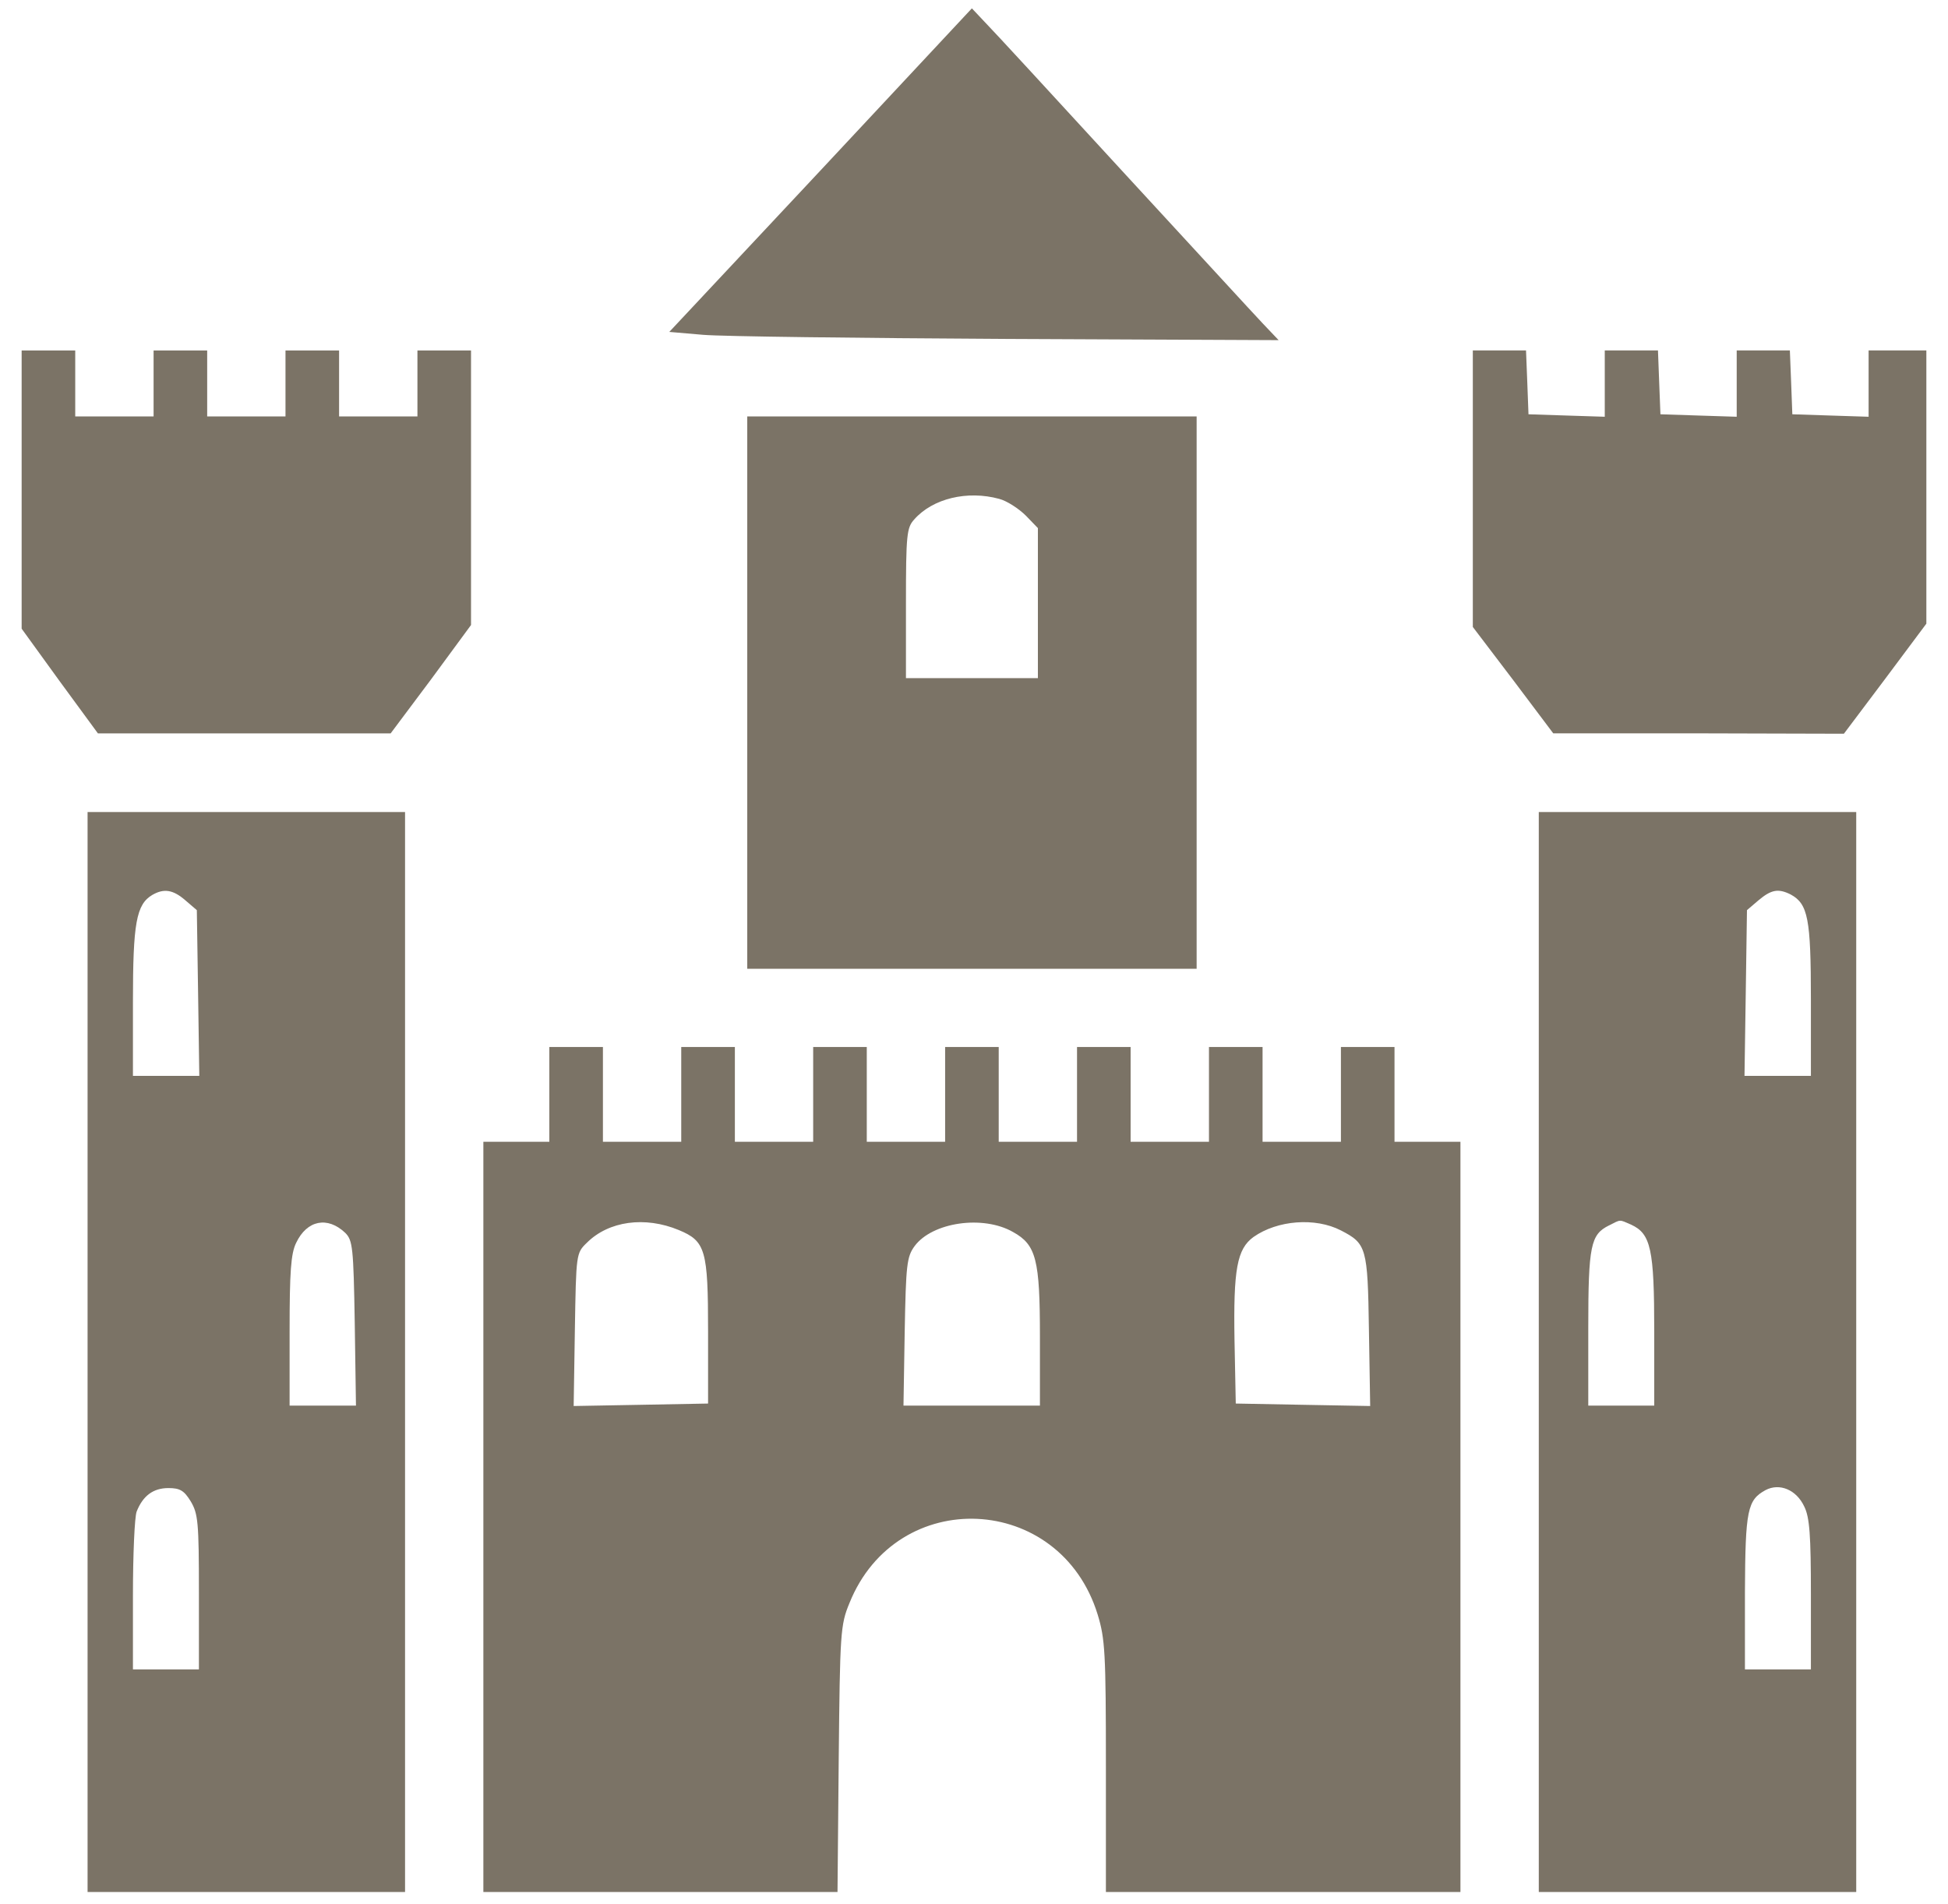
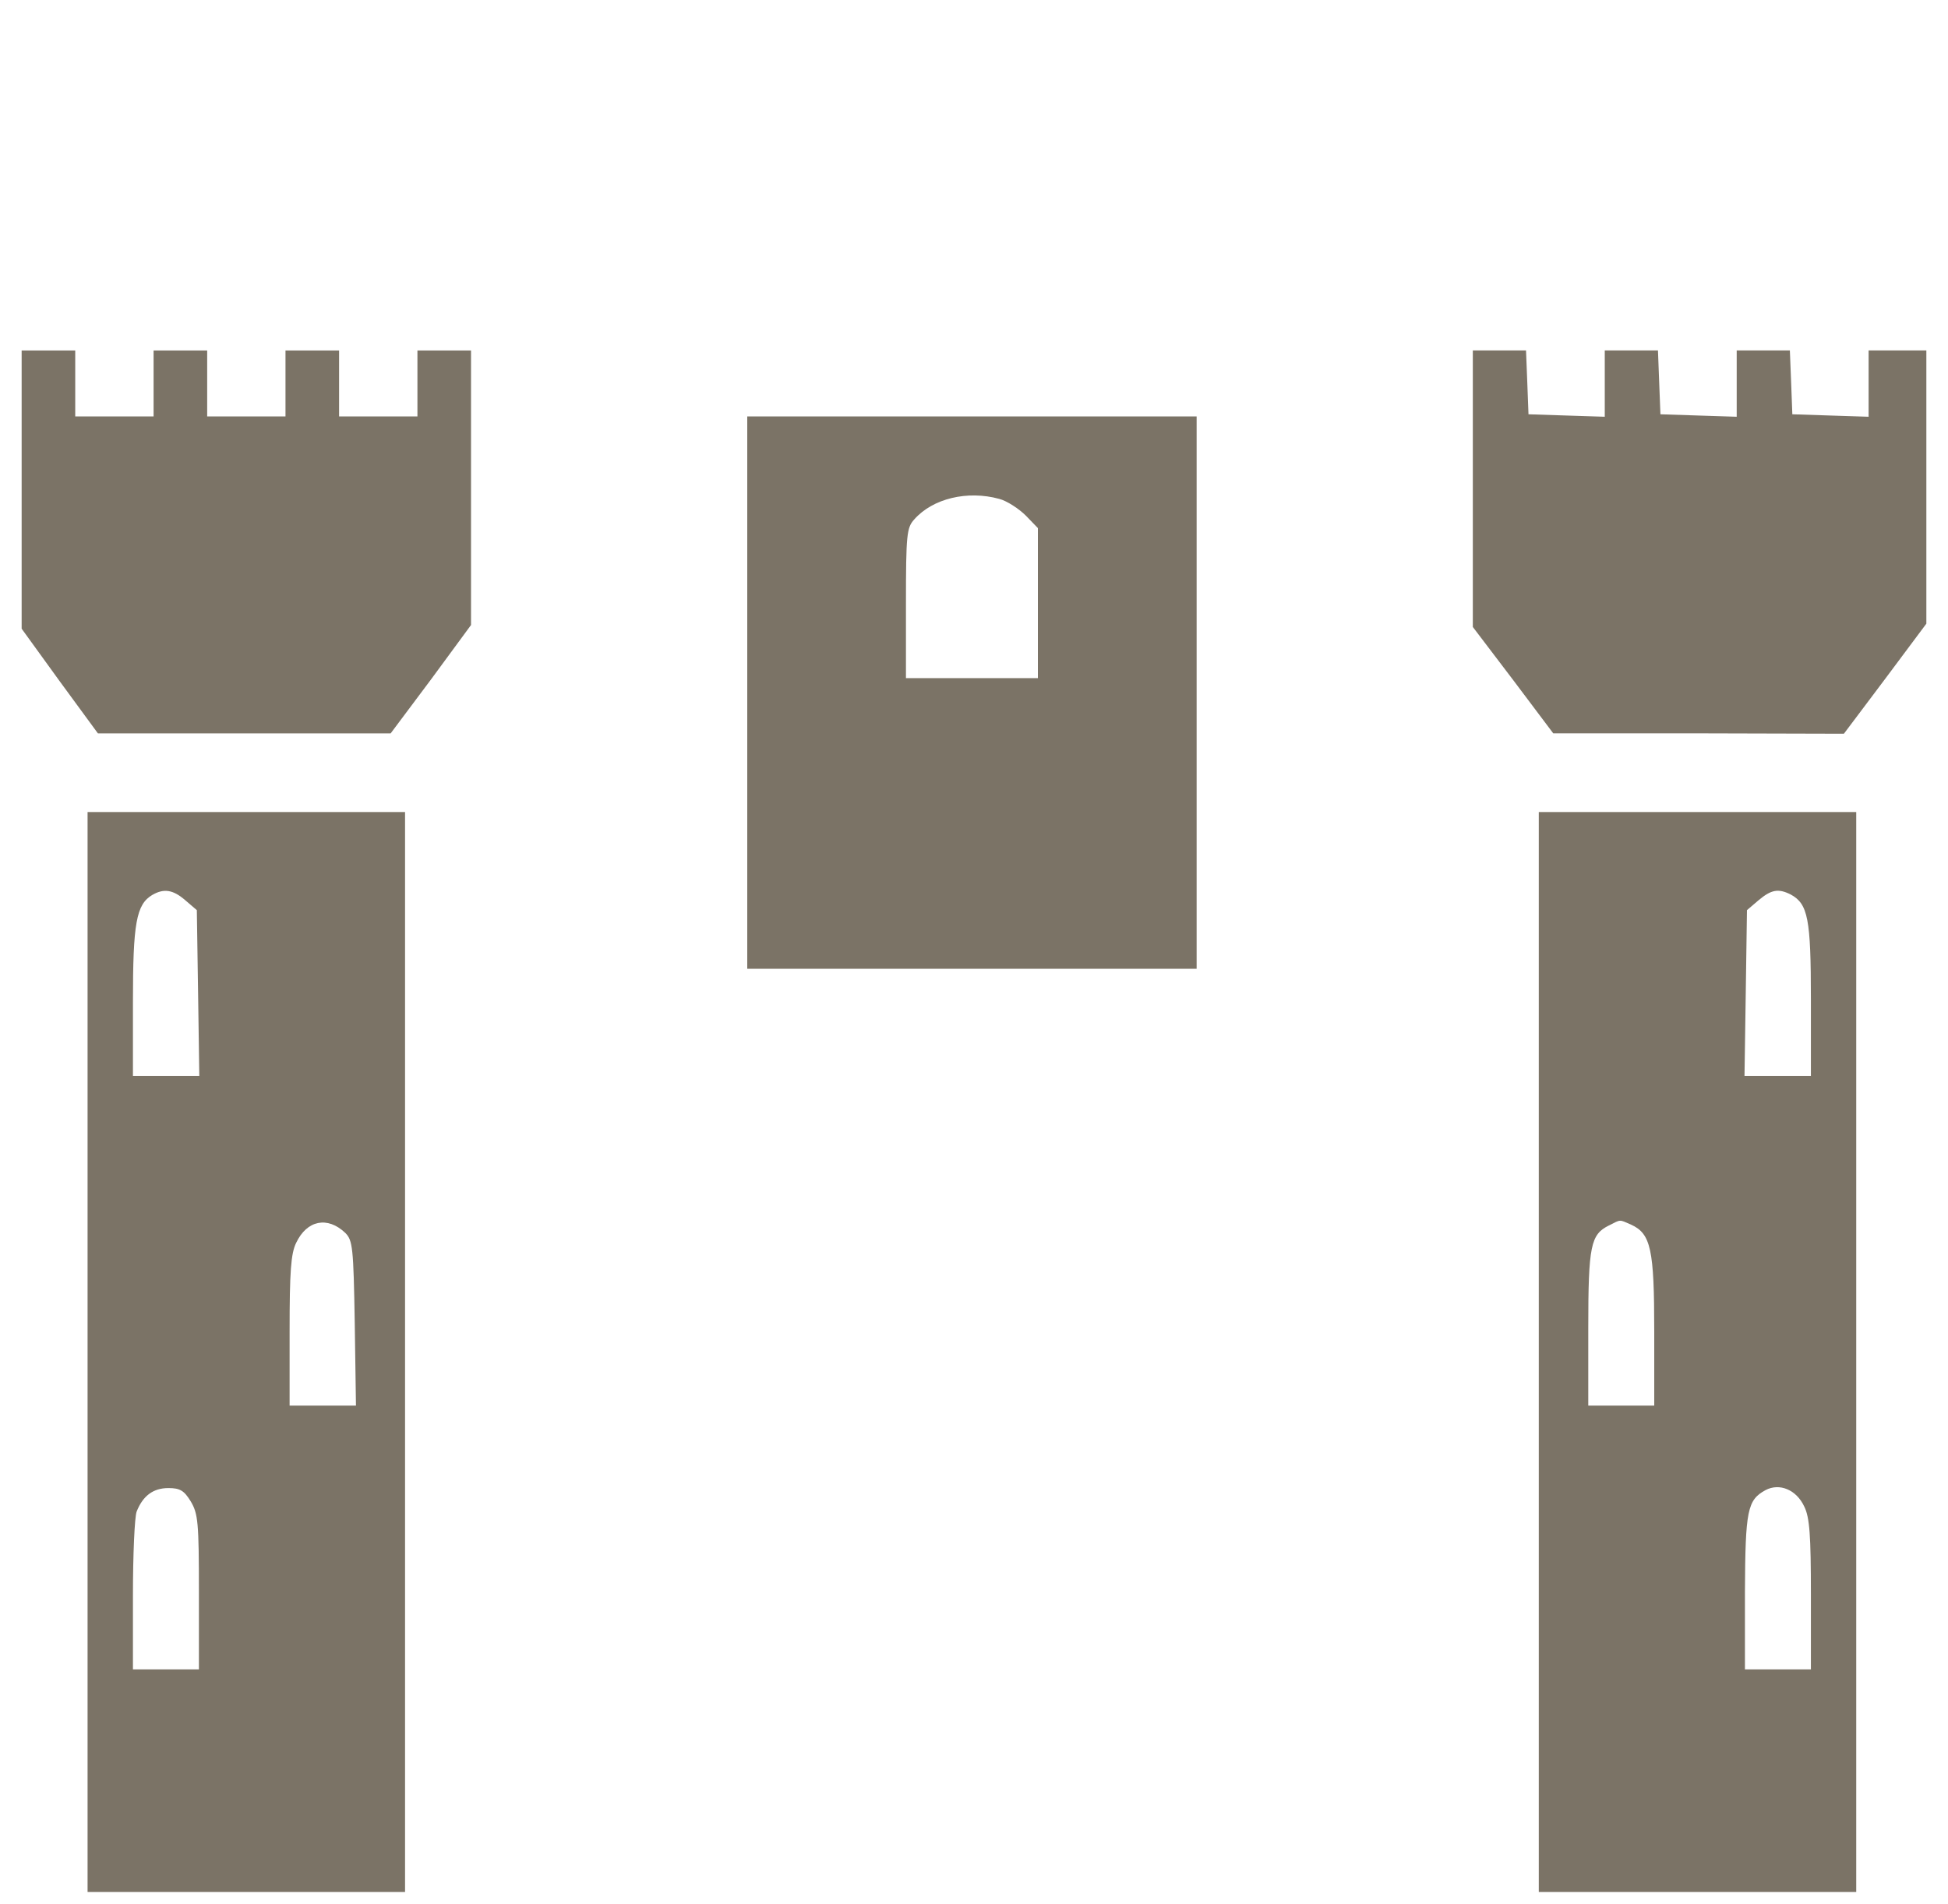
<svg xmlns="http://www.w3.org/2000/svg" width="45" height="44" viewBox="0 0 45 44" fill="none">
  <g clip-path="url(#clip0_8469_346)">
-     <path d="M18.956 3.936L15.461 7.669L16.242 7.736C16.671 7.774 19.842 7.812 23.28 7.831L29.537 7.859L29.175 7.478C28.975 7.269 27.518 5.678 25.928 3.955C24.337 2.221 22.909 0.669 22.747 0.507L22.451 0.193L18.956 3.936Z" fill="#7B7366" />
    <path d="M0.5 11.317V14.526L1.376 15.736L2.262 16.945H5.643H9.024L9.957 15.698L10.881 14.441V11.269V8.098H10.262H9.643V8.86V9.621H8.738H7.833V8.86V8.098H7.214H6.595V8.86V9.621H5.69H4.786V8.86V8.098H4.167H3.548V8.86V9.621H2.643H1.738V8.86V8.098H1.119H0.5V11.317Z" fill="#7B7366" />
    <path d="M34.023 11.296V14.486L34.957 15.715L35.881 16.944H39.233L42.595 16.953L43.547 15.687L44.5 14.41V11.258V8.096H43.833H43.166V8.858V9.629L42.29 9.601L41.404 9.572L41.376 8.829L41.347 8.096H40.738H40.119V8.858V9.629L39.242 9.601L38.357 9.572L38.328 8.829L38.3 8.096H37.69H37.071V8.858V9.629L36.195 9.601L35.309 9.572L35.281 8.829L35.252 8.096H34.642H34.023V11.296Z" fill="#7B7366" />
    <path d="M17.262 16.002V22.383H22.452H27.643V16.002V9.621H22.452H17.262V16.002ZM23.081 11.526C23.262 11.573 23.538 11.754 23.7 11.916L23.976 12.202V13.935V15.668H22.452H20.928V13.945C20.928 12.345 20.947 12.192 21.119 12.002C21.547 11.516 22.347 11.326 23.081 11.526Z" fill="#7B7366" />
    <path d="M2.023 31.239V43.715H5.69H9.357V31.239V18.762H5.69H2.023V31.239ZM4.281 20.801L4.547 21.029L4.576 22.943L4.604 24.858H3.842H3.071V23.143C3.071 21.334 3.147 20.896 3.519 20.677C3.785 20.524 3.995 20.553 4.281 20.801ZM7.976 28.486C8.147 28.658 8.166 28.82 8.195 30.572L8.223 32.477H7.462H6.69V30.753C6.69 29.391 6.719 28.962 6.842 28.715C7.09 28.191 7.566 28.096 7.976 28.486ZM4.404 34.686C4.576 34.972 4.595 35.172 4.595 36.782V38.572H3.833H3.071V36.867C3.071 35.924 3.109 35.048 3.157 34.924C3.3 34.562 3.538 34.382 3.89 34.382C4.157 34.382 4.252 34.439 4.404 34.686Z" fill="#7B7366" />
    <path d="M35.547 31.239V43.715H39.214H42.88V31.239V18.762H39.214H35.547V31.239ZM41.366 20.667C41.766 20.886 41.833 21.22 41.833 23.096V24.858H41.061H40.299L40.328 22.943L40.356 21.029L40.623 20.801C40.918 20.553 41.08 20.524 41.366 20.667ZM37.68 28.296C38.137 28.505 38.214 28.867 38.214 30.753V32.477H37.452H36.69V30.686C36.69 28.772 36.747 28.524 37.166 28.315C37.452 28.172 37.395 28.172 37.68 28.296ZM41.68 34.81C41.804 35.058 41.833 35.477 41.833 36.848V38.572H41.071H40.309V36.782C40.318 34.886 40.366 34.658 40.785 34.429C41.109 34.258 41.499 34.42 41.68 34.81Z" fill="#7B7366" />
-     <path d="M12.69 25.286V26.381H11.928H11.166V35.048V43.715H15.252H19.347L19.375 40.639C19.404 37.724 19.414 37.543 19.623 37.039C20.718 34.315 24.49 34.486 25.357 37.305C25.528 37.867 25.547 38.181 25.547 40.82V43.715H29.642H33.737V35.048V26.381H32.975H32.214V25.286V24.191H31.595H30.976V25.286V26.381H30.071H29.166V25.286V24.191H28.547H27.928V25.286V26.381H27.023H26.118V25.286V24.191H25.499H24.88V25.286V26.381H23.976H23.071V25.286V24.191H22.452H21.833V25.286V26.381H20.928H20.023V25.286V24.191H19.404H18.785V25.286V26.381H17.88H16.976V25.286V24.191H16.357H15.737V25.286V26.381H14.833H13.928V25.286V24.191H13.309H12.69V25.286ZM15.68 28.42C16.299 28.677 16.357 28.877 16.357 30.762V32.429L14.804 32.458L13.252 32.486L13.28 30.715C13.309 28.972 13.309 28.953 13.556 28.715C14.061 28.21 14.899 28.096 15.68 28.42ZM23.404 28.467C23.937 28.762 24.023 29.105 24.023 30.877V32.477H22.442H20.871L20.899 30.772C20.928 29.22 20.947 29.039 21.128 28.791C21.537 28.239 22.709 28.067 23.404 28.467ZM30.976 28.429C31.566 28.734 31.595 28.82 31.623 30.724L31.652 32.486L30.099 32.458L28.547 32.429L28.518 30.972C28.49 29.324 28.576 28.858 28.956 28.581C29.509 28.191 30.385 28.124 30.976 28.429Z" fill="#7B7366" />
  </g>
  <defs>
    <clipPath id="clip0_8469_346">
      <rect width="44" height="44" fill="white" transform="translate(0.5)" />
    </clipPath>
  </defs>
</svg>